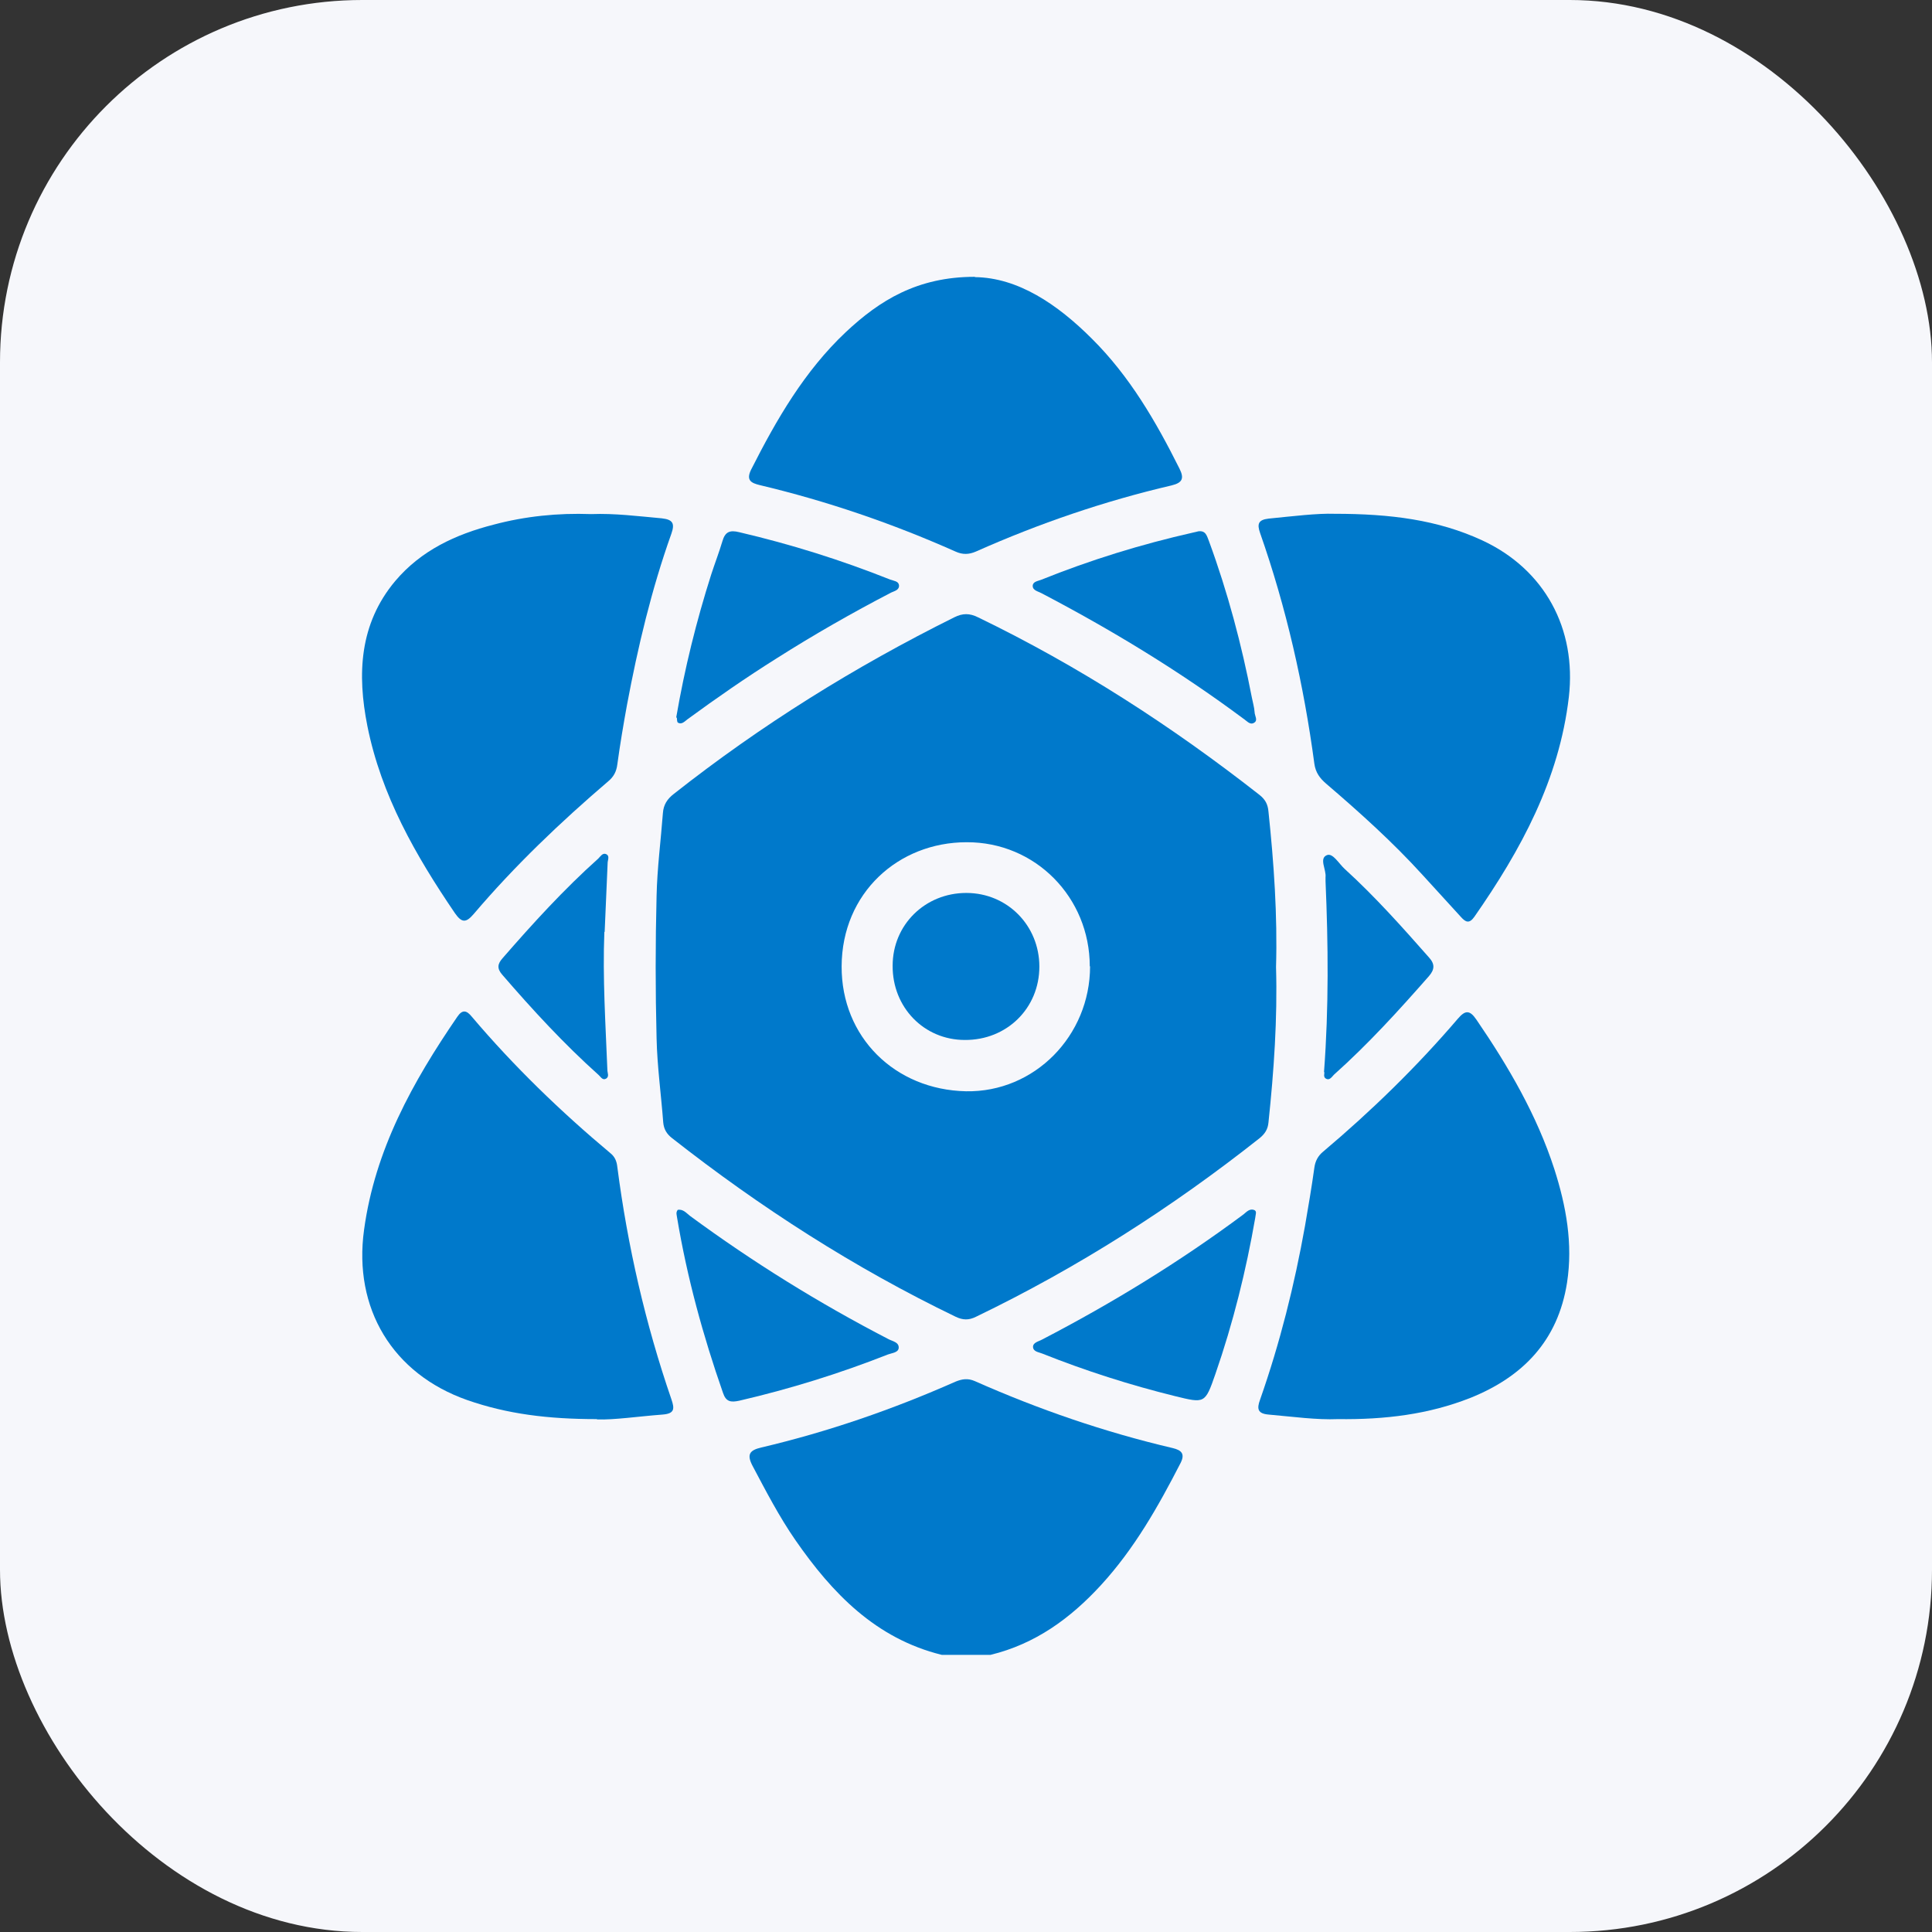
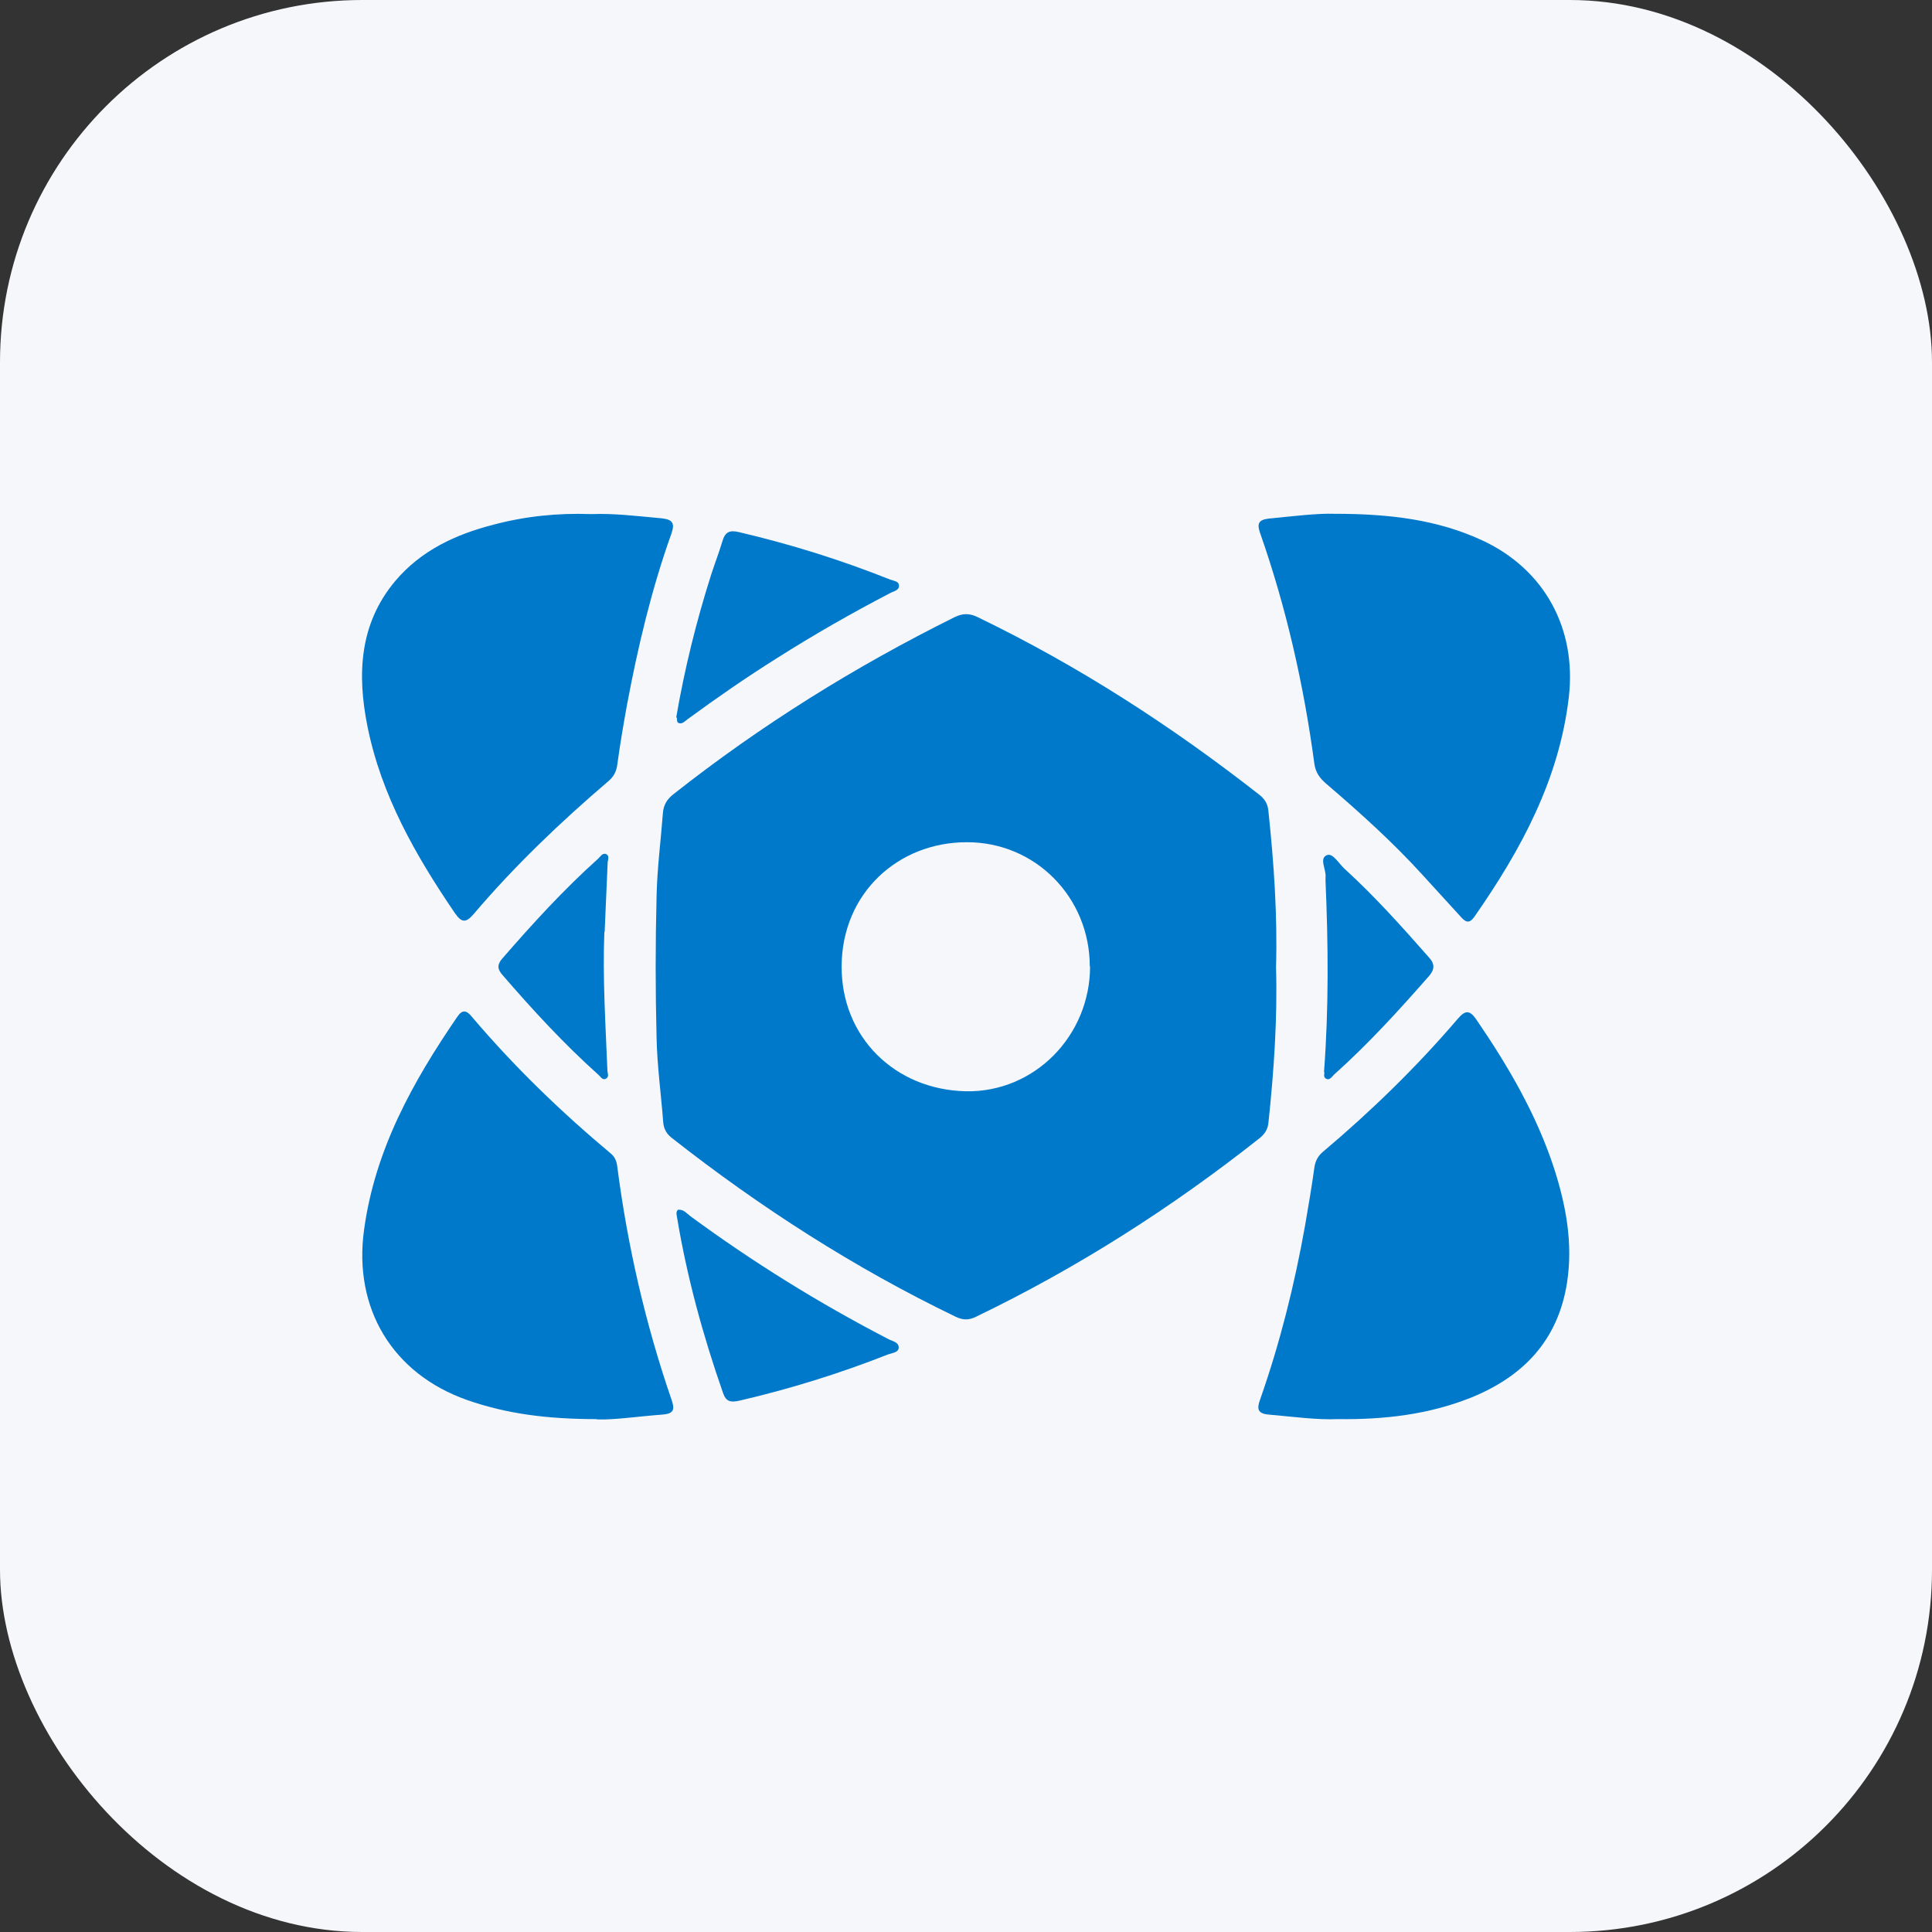
<svg xmlns="http://www.w3.org/2000/svg" id="Layer_1" data-name="Layer 1" width="64" height="64" viewBox="0 0 64 64">
  <rect x="0" y="0" width="64" height="64" fill="#333333" stroke="none" />
  <defs>
    <style>
      .cls-1 {
        fill: #0079cb;
      }

      .cls-1, .cls-2 {
        stroke-width: 0px;
      }

      .cls-2 {
        fill: #f6f7fb;
      }
    </style>
  </defs>
  <rect class="cls-2" width="64" height="64" rx="12" ry="12" />
  <g>
-     <path class="cls-1" d="M31.2,54.82c-2.19-.54-3.63-2.04-4.85-3.8-.54-.78-.98-1.63-1.42-2.46-.2-.38-.1-.52.29-.61,2.21-.52,4.35-1.26,6.43-2.18.22-.09.41-.12.64-.02,2.12.94,4.3,1.69,6.56,2.22.29.07.41.19.26.49-.74,1.44-1.53,2.84-2.64,4.05-1.02,1.11-2.18,1.95-3.66,2.31h-1.6Z" />
    <path class="cls-1" d="M42.27,32.03c.05,1.72-.07,3.44-.25,5.15-.02.23-.12.38-.29.52-2.92,2.31-6.04,4.3-9.4,5.92-.24.12-.44.11-.67,0-3.36-1.62-6.47-3.62-9.4-5.92-.18-.14-.27-.3-.29-.52-.07-.93-.2-1.86-.22-2.79-.04-1.57-.04-3.14,0-4.71.02-.92.14-1.83.21-2.75.02-.27.14-.46.36-.63,2.89-2.28,5.99-4.21,9.29-5.85.28-.14.51-.14.79,0,3.33,1.61,6.41,3.6,9.32,5.88.19.15.28.31.3.56.18,1.71.3,3.43.25,5.15ZM36.1,32.01c0-2.28-1.8-4.12-4.08-4.11-2.26,0-4.13,1.68-4.14,4.11-.01,2.34,1.76,4.09,4.12,4.14,2.27.04,4.11-1.84,4.11-4.14Z" />
    <path class="cls-1" d="M44.32,47.01c-.7.03-1.49-.08-2.29-.15-.37-.03-.4-.19-.29-.49.66-1.88,1.14-3.8,1.49-5.76.11-.64.22-1.28.31-1.93.03-.22.12-.39.29-.53,1.6-1.35,3.1-2.81,4.46-4.4.24-.28.39-.31.62.03,1.06,1.55,2,3.16,2.58,4.95.39,1.22.62,2.47.42,3.76-.3,1.92-1.46,3.12-3.21,3.82-1.37.54-2.81.72-4.38.7Z" />
    <path class="cls-1" d="M19.59,17.03c.77-.03,1.55.07,2.33.14.37.04.44.17.32.51-.66,1.85-1.11,3.75-1.47,5.67-.12.66-.23,1.31-.32,1.97-.03.24-.12.41-.3.56-1.59,1.36-3.1,2.8-4.46,4.4-.25.29-.39.3-.62-.03-1.3-1.91-2.44-3.9-2.9-6.2-.34-1.71-.27-3.38.92-4.8.86-1.02,2.01-1.55,3.26-1.87,1.05-.28,2.13-.39,3.23-.35Z" />
    <path class="cls-1" d="M44.21,17.02c1.85,0,3.42.2,4.89.88,2.07.96,3.13,2.93,2.87,5.19-.32,2.74-1.59,5.07-3.13,7.28-.17.24-.29.18-.45,0-.42-.46-.84-.92-1.26-1.38-.99-1.09-2.08-2.07-3.2-3.03-.21-.18-.35-.37-.39-.66-.35-2.61-.93-5.17-1.8-7.65-.1-.29-.06-.43.28-.47.81-.08,1.62-.18,2.19-.16Z" />
    <path class="cls-1" d="M19.77,47.01c-1.62,0-2.97-.17-4.29-.63-2.48-.87-3.78-3.04-3.42-5.64.36-2.65,1.61-4.9,3.09-7.06.17-.25.31-.21.48,0,1.39,1.64,2.94,3.14,4.59,4.52.15.12.21.27.23.46.34,2.62.93,5.19,1.79,7.69.11.32.11.48-.3.51-.8.06-1.59.18-2.16.16Z" />
-     <path class="cls-1" d="M32.3,9.18c1.42.02,2.72.89,3.87,2.04,1.25,1.24,2.12,2.74,2.9,4.3.16.32.11.47-.26.56-2.23.52-4.39,1.26-6.48,2.19-.23.1-.44.11-.68,0-2.09-.93-4.25-1.67-6.48-2.2-.29-.07-.46-.16-.29-.51.84-1.66,1.77-3.27,3.14-4.56,1.12-1.05,2.37-1.83,4.27-1.83Z" />
-     <path class="cls-1" d="M41.58,40.35c-.3,1.73-.73,3.47-1.32,5.17-.34.98-.35.97-1.33.73-1.5-.37-2.97-.84-4.4-1.41-.12-.05-.3-.06-.31-.22,0-.15.18-.18.29-.24,2.33-1.21,4.57-2.58,6.68-4.15.1-.08.2-.2.35-.15.11.04.05.15.04.27Z" />
-     <path class="cls-1" d="M39.7,17.6c.25-.03.28.16.35.33.62,1.69,1.08,3.42,1.42,5.18.03.16.08.32.09.48,0,.12.13.28-.03.36-.13.07-.24-.08-.35-.15-2.11-1.57-4.35-2.93-6.68-4.15-.11-.06-.29-.09-.29-.24,0-.14.16-.16.27-.2,1.64-.66,3.32-1.18,5.05-1.57.06-.01.12-.03.17-.04Z" />
    <path class="cls-1" d="M22.44,40.08c.19-.04.3.11.42.2,2.08,1.53,4.27,2.89,6.57,4.08.13.07.36.1.34.3-.02.15-.23.16-.36.21-1.6.63-3.24,1.14-4.92,1.53-.28.06-.44.04-.54-.26-.66-1.89-1.19-3.82-1.52-5.8-.01-.09-.05-.17.02-.26Z" />
    <path class="cls-1" d="M22.4,23.77c.28-1.63.67-3.2,1.16-4.74.12-.37.26-.73.37-1.1.09-.31.24-.38.56-.3,1.71.4,3.37.92,5,1.57.11.04.27.05.29.18.02.17-.16.2-.26.25-1.29.67-2.55,1.39-3.78,2.17-1.02.64-2,1.32-2.97,2.03-.09.07-.19.18-.31.11-.04-.02-.03-.13-.04-.17Z" />
    <path class="cls-1" d="M43.86,35.51c.16-2.14.14-4.23.05-6.32,0-.04,0-.09,0-.13.03-.25-.22-.62.04-.73.2-.09.4.28.6.46,1,.91,1.9,1.92,2.79,2.93.2.22.18.4,0,.61-1,1.14-2.02,2.26-3.15,3.27-.07.07-.14.19-.25.14-.12-.05-.06-.18-.07-.22Z" />
    <path class="cls-1" d="M20.02,30.87c-.06,1.53.04,3.05.1,4.57,0,.1.07.22-.04.29-.12.07-.18-.06-.25-.12-1.15-1.03-2.19-2.16-3.2-3.33-.17-.2-.15-.35.02-.54,1-1.15,2.03-2.28,3.17-3.3.07-.07.14-.19.25-.15.13.05.07.18.06.27-.03.77-.07,1.54-.1,2.31Z" />
-     <path class="cls-1" d="M29.57,31.99c0-1.36,1.08-2.41,2.44-2.41,1.36,0,2.42,1.08,2.42,2.44,0,1.38-1.08,2.44-2.47,2.43-1.35,0-2.4-1.08-2.39-2.46Z" />
  </g>
</svg>